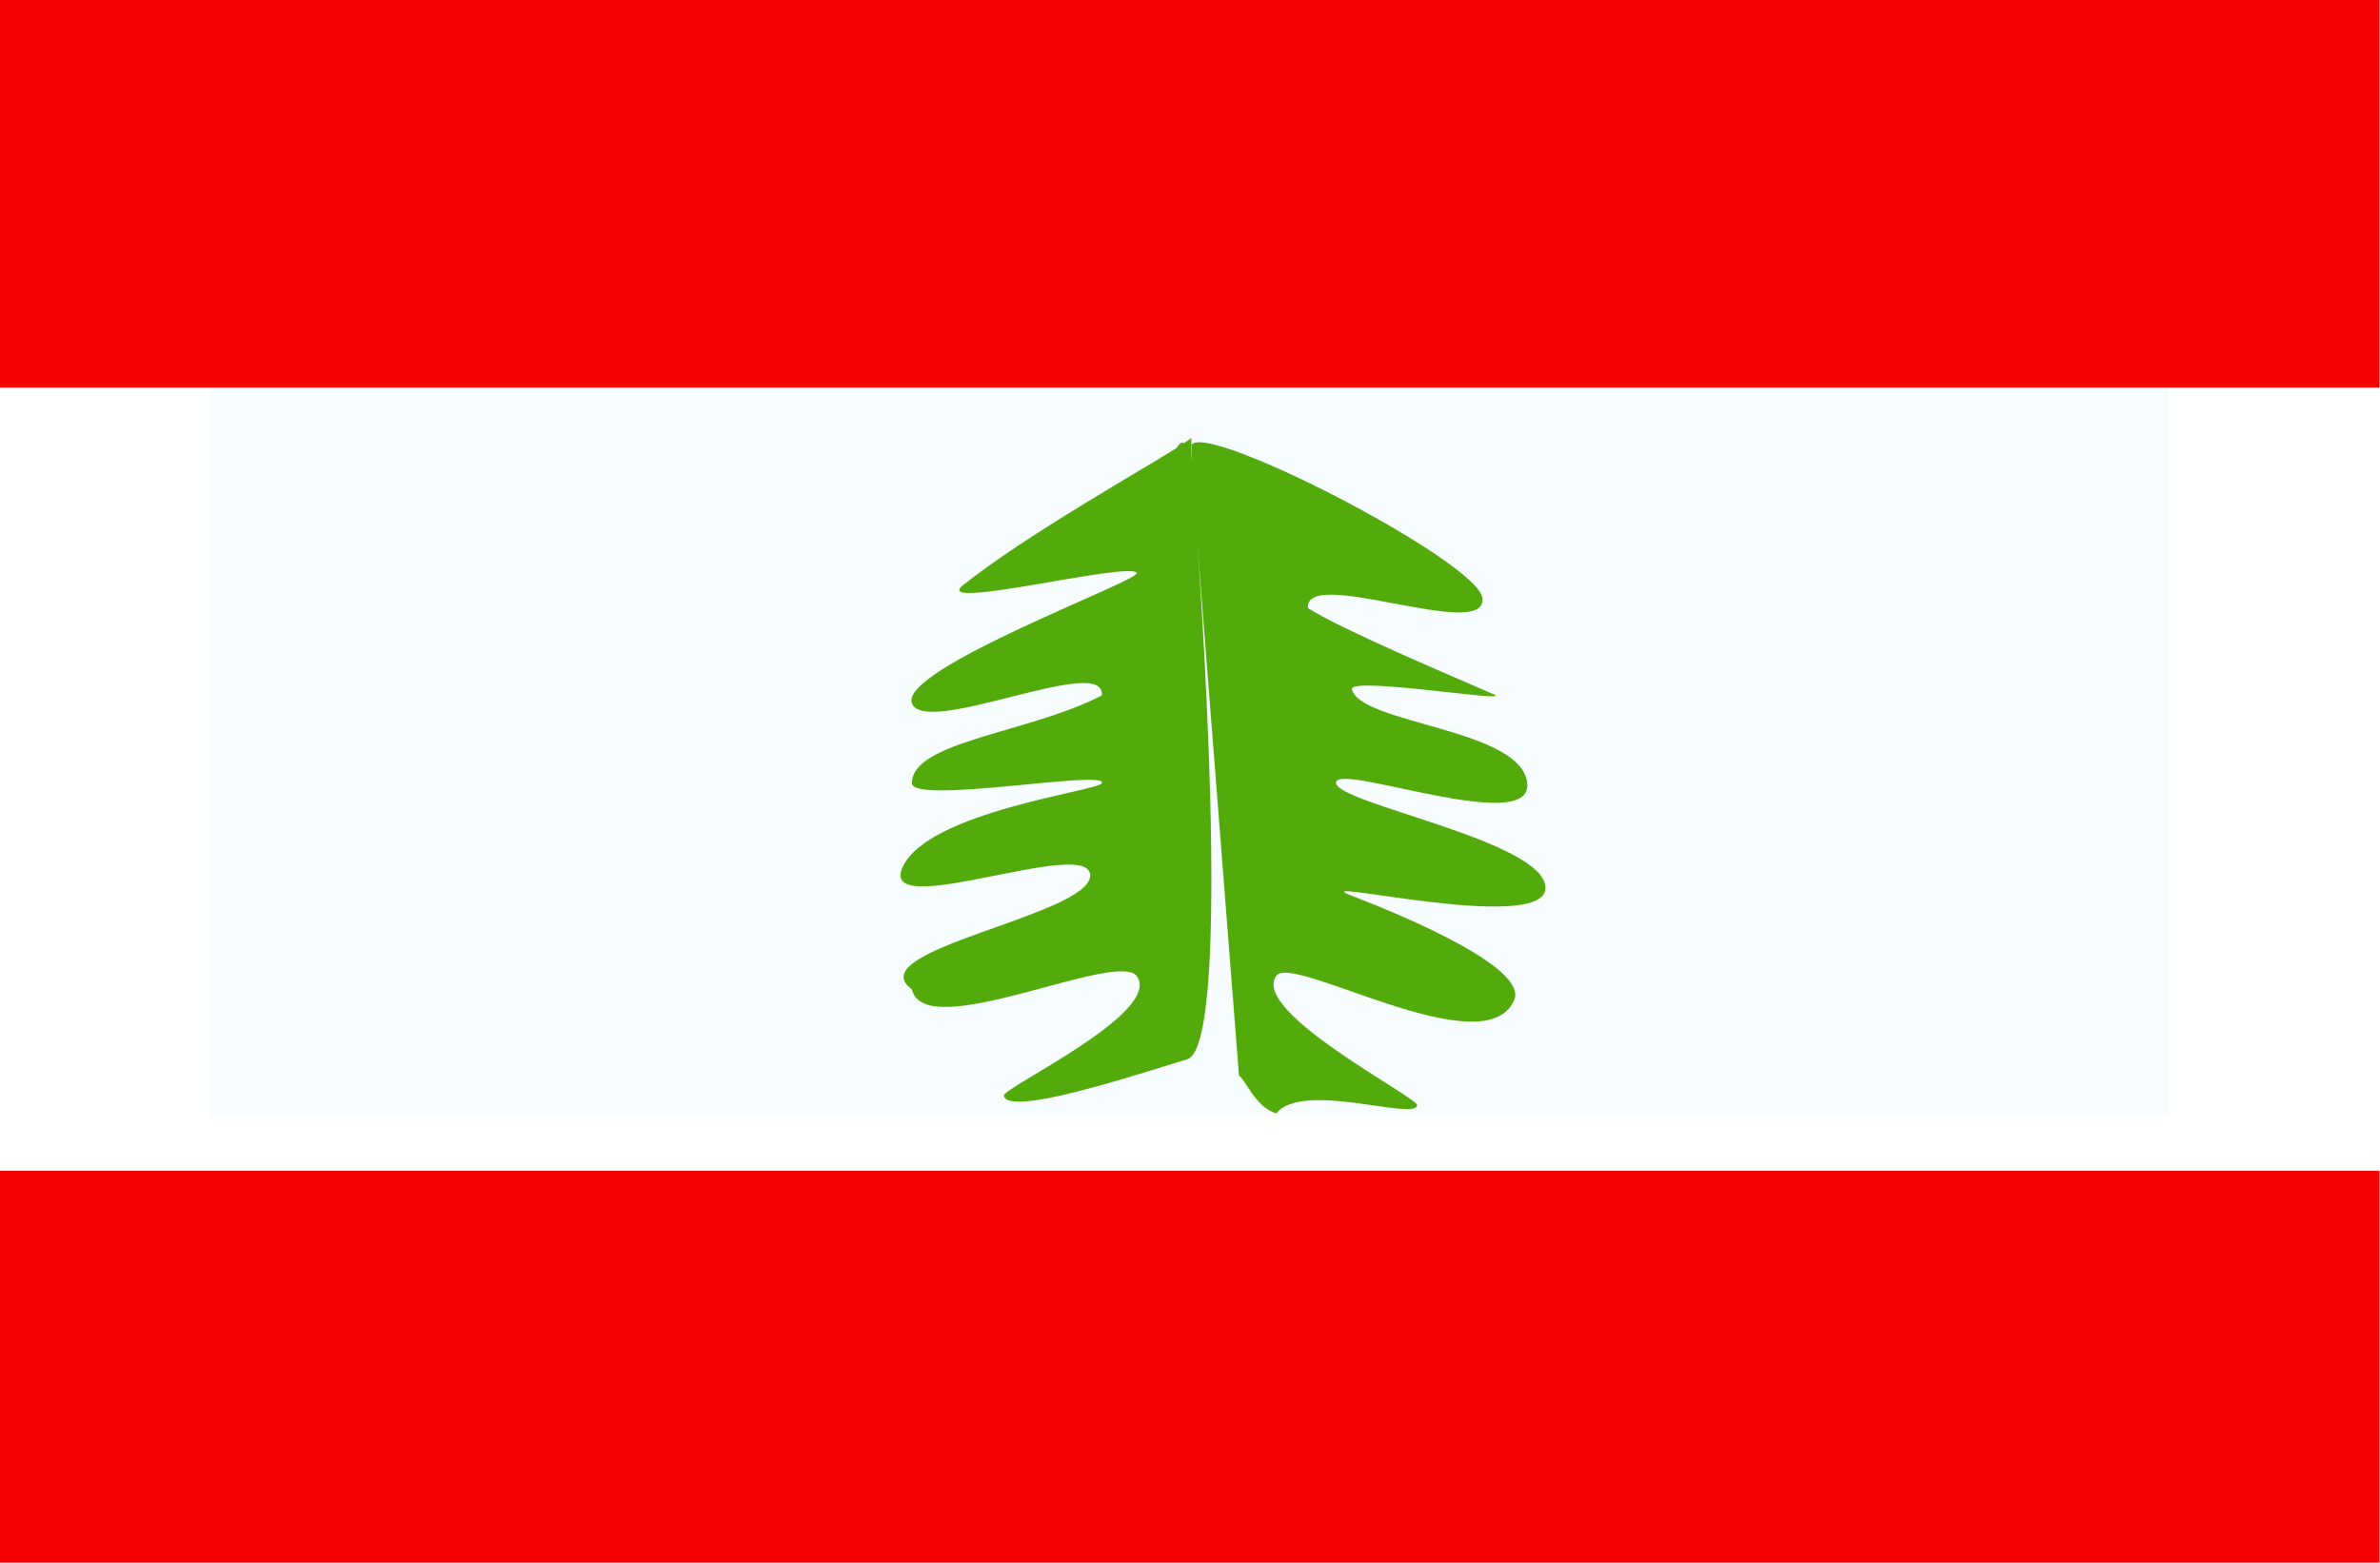
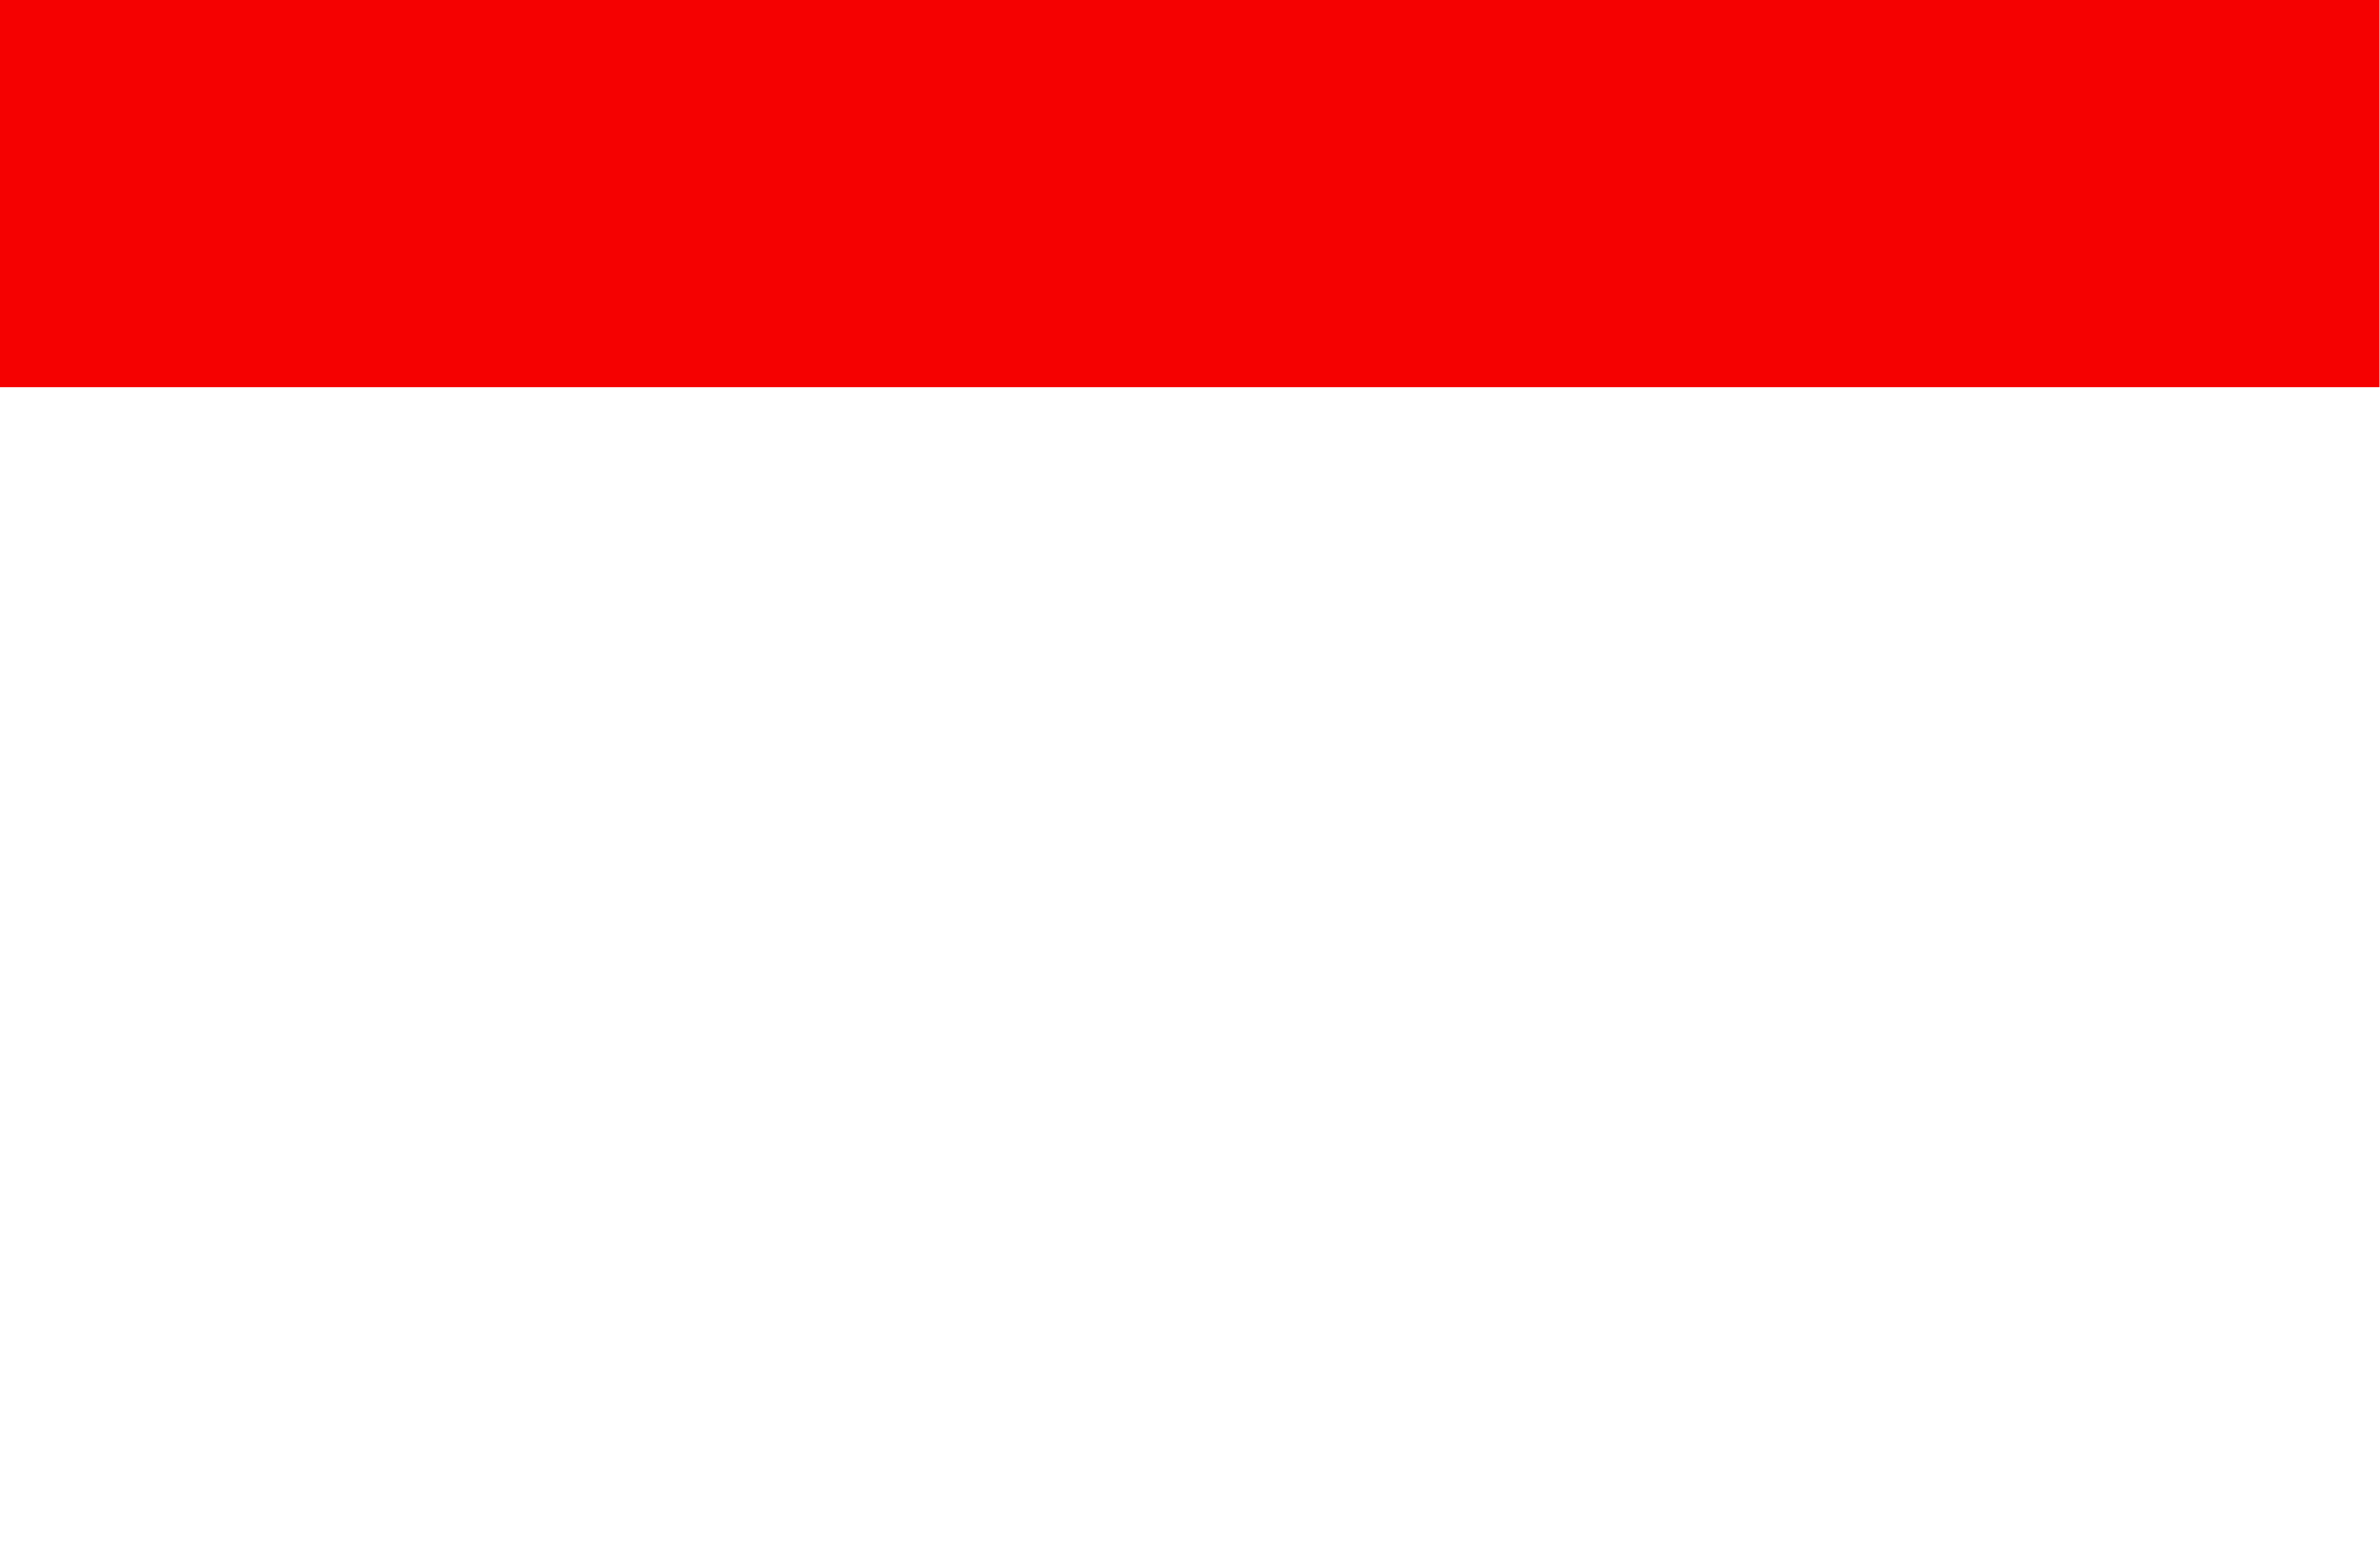
<svg xmlns="http://www.w3.org/2000/svg" version="1.1" id="Layer_1" x="0px" y="0px" viewBox="0 0 510.2 335" style="enable-background:new 0 0 510.2 335;" xml:space="preserve">
  <style type="text/css">
	.st0{filter:url(#Adobe_OpacityMaskFilter);}
	.st1{fill-rule:evenodd;clip-rule:evenodd;fill:#FFFFFF;}
	.st2{mask:url(#mask-2_00000140710975488646354840000013856430613712082866_);}
	.st3{fill-rule:evenodd;clip-rule:evenodd;fill:#F7FCFF;}
	.st4{fill-rule:evenodd;clip-rule:evenodd;fill:#52AB0B;}
	.st5{fill-rule:evenodd;clip-rule:evenodd;fill:#F50101;}
</style>
  <g id="mask">
</g>
  <defs>
    <filter id="Adobe_OpacityMaskFilter" filterUnits="userSpaceOnUse" x="45" y="83" width="420" height="156.6">
      <feColorMatrix type="matrix" values="1 0 0 0 0  0 1 0 0 0  0 0 1 0 0  0 0 0 1 0" />
    </filter>
  </defs>
  <mask maskUnits="userSpaceOnUse" x="45" y="83" width="420" height="156.6" id="mask-2_00000140710975488646354840000013856430613712082866_">
    <g class="st0">
-       <rect id="path-1_00000091709759669940463720000018089450202463264384_" x="45" y="4.7" class="st1" width="420" height="313.2" />
-     </g>
+       </g>
  </mask>
  <g id="contents" class="st2">
-     <polygon id="middle" class="st3" points="45,83 465,83 465,239.6 45,239.6  " />
    <g id="mark" transform="translate(10, 6)">
-       <path id="tree" class="st4" d="M317.4,162c1,11.3-41-4.7-41-0.2c0,4.5,45,12.5,44.9,22.6c-0.1,10.1-53.4-2.9-41.4,1.7    s37.6,15.5,34.7,22.3c-6.2,14.5-47.6-10.1-51-5.2c-5.6,7.8,30.5,26.1,30.2,27.8c-0.6,3.3-24.6-5.3-30.2,1.7    c-4.5-1.3-6.6-7.3-8-8.1l-8.9-113.8c0,0,8,107.2-2.2,110.3c-10.2,3.1-38.5,12.5-39.3,7.8c-0.3-1.7,34.1-17.8,28.5-25.6    c-4.1-5.8-45.6,14.7-48.2,2.8c-11.8-8.4,38.2-15.8,38.2-24.4c0-8.6-45.7,10.2-40.2-1.8s42.1-16.3,42.7-18c1.2-3-40.7,4.7-40.7,0    c0-9,25.1-10.7,40.7-18.8c0.9-9.2-37.8,9.1-40.7,1.7c-2.9-7.4,49.5-26.5,48.2-28c-2-2.4-44.2,8.3-37.3,2.7    c13.5-10.8,39.9-25.6,45.9-29.5c0,0,0.7-1.5,1.5-1c0.8-0.5,1.6-1.1,1.6-1.1s0,9.3-0.1,2s61.8,24.4,62.5,32.4    c0.8,9.4-38.3-7.1-37.4,2.1c7.9,4.9,30.5,14.4,39.9,18.5c4.2,1.9-31.2-4-30.5-1.1C281.8,149.3,316.4,150.2,317.4,162z" />
-     </g>
+       </g>
  </g>
  <rect x="-0.1" y="-0.9" class="st5" width="510.2" height="84" />
-   <path id="Combined-Shape" class="st5" d="M510.1,251v84H-0.1v-84H510.1z" />
</svg>